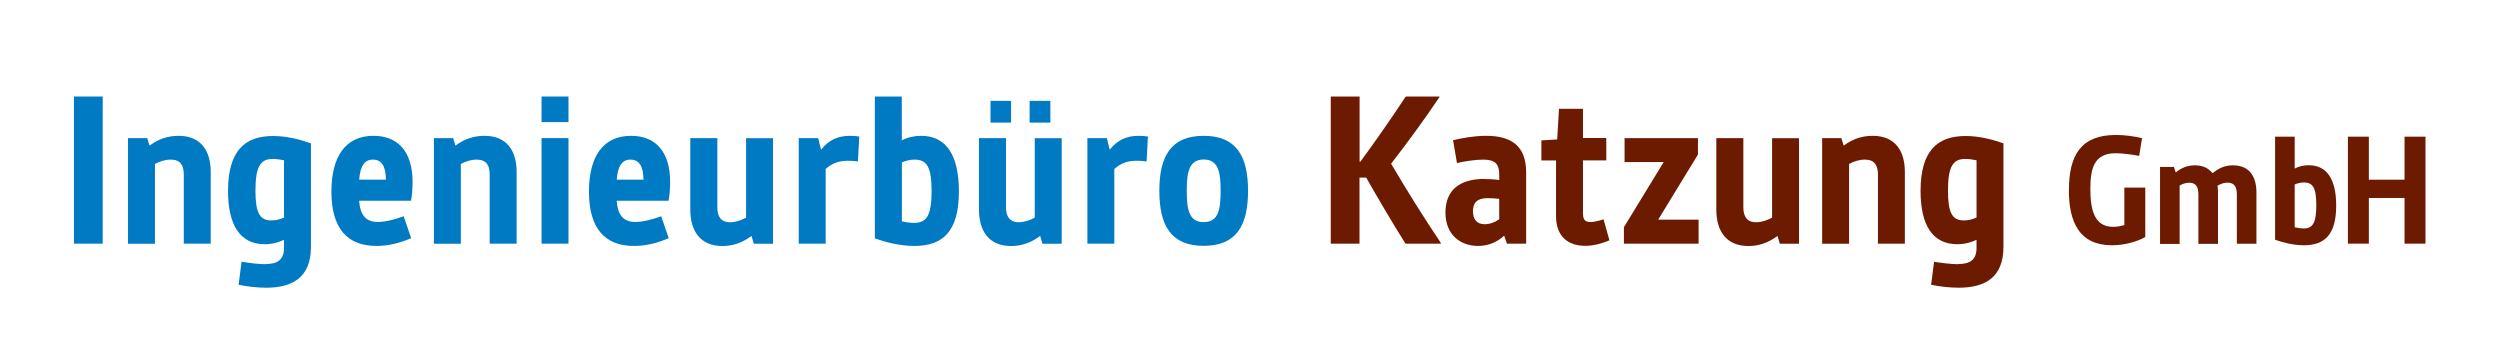
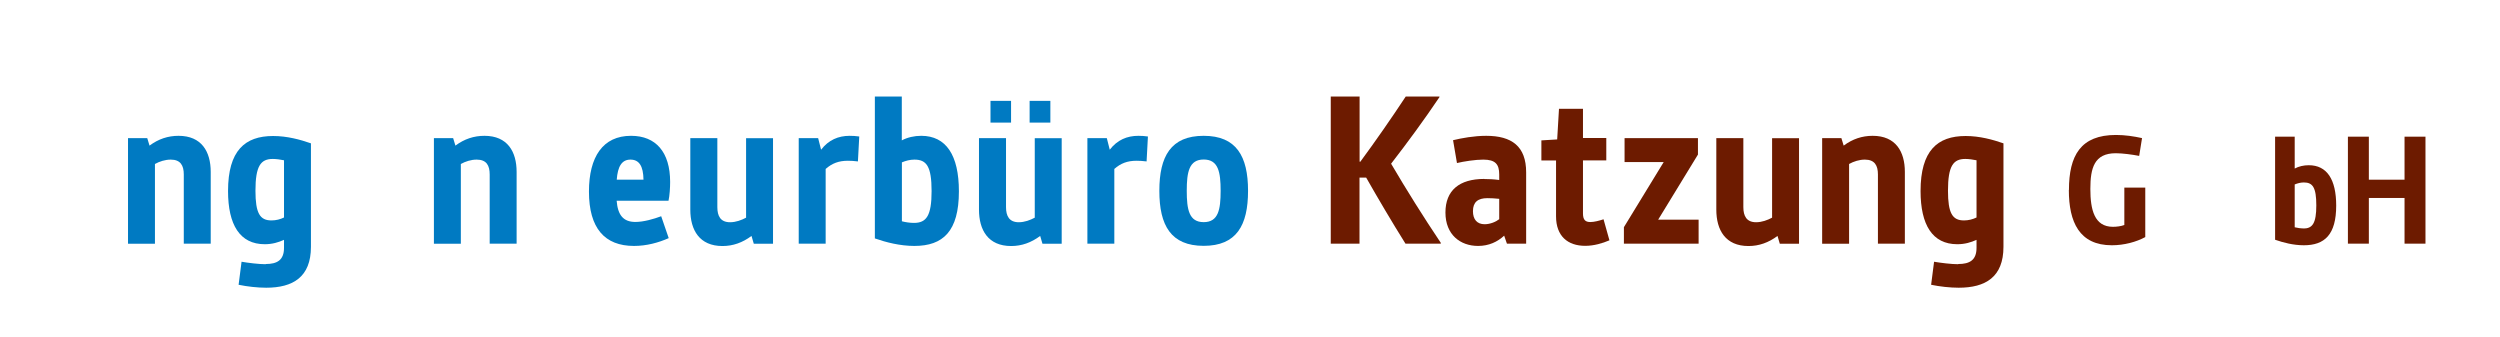
<svg xmlns="http://www.w3.org/2000/svg" id="Ebene_1" viewBox="0 0 262.67 35.46">
  <defs>
    <style>.cls-1{fill:none;}.cls-2{fill:#6d1b00;}.cls-3{fill:#007ac2;}.cls-4{clip-path:url(#clippath);}</style>
    <clipPath id="clippath">
      <rect class="cls-1" y="0" width="262.67" height="35.46" />
    </clipPath>
  </defs>
-   <rect class="cls-3" x="7.77" y="10.14" width="3.02" height="15.46" />
  <g class="cls-4">
    <path class="cls-3" d="M13.45,14.51h2.02l.24.79c.94-.7,1.94-1.03,3.05-1.03,2.42,0,3.38,1.66,3.38,3.79v7.54h-2.83v-7.27c0-.94-.34-1.56-1.37-1.56-.58,0-1.18.19-1.66.46v8.38h-2.83v-11.09Z" />
    <path class="cls-3" d="M27.92,27.74c1.2,0,1.92-.41,1.92-1.7v-.84c-.58.26-1.22.46-2.02.46-2.62,0-3.86-2.04-3.86-5.59,0-4.25,1.78-5.78,4.73-5.78,1.49,0,2.86.38,3.98.77v10.87c0,3.19-1.9,4.3-4.7,4.3-.91,0-1.99-.12-2.9-.31l.31-2.42c.69.12,1.82.26,2.54.26M29.84,22.84v-6c-.36-.07-.79-.14-1.18-.14-1.27,0-1.82.74-1.82,3.34,0,2.35.46,3.12,1.68,3.12.48,0,.94-.12,1.32-.31" />
-     <path class="cls-3" d="M39.25,14.27c2.59,0,4.1,1.7,4.1,4.85,0,.58-.05,1.42-.17,1.97h-5.45c.12,1.51.7,2.23,1.97,2.23.86,0,1.94-.31,2.71-.6l.79,2.3c-1.08.48-2.33.82-3.65.82-3.07,0-4.73-1.85-4.73-5.71,0-3.65,1.46-5.86,4.42-5.86M40.55,18.88c-.02-1.44-.46-2.11-1.37-2.11s-1.34.72-1.44,2.11h2.81Z" />
    <path class="cls-3" d="M45.59,14.51h2.02l.24.79c.94-.7,1.94-1.03,3.05-1.03,2.42,0,3.38,1.66,3.38,3.79v7.54h-2.83v-7.27c0-.94-.33-1.56-1.37-1.56-.58,0-1.18.19-1.66.46v8.38h-2.83v-11.09Z" />
-     <path class="cls-3" d="M56.9,10.14h2.83v2.69h-2.83v-2.69ZM56.9,14.51h2.83v11.09h-2.83v-11.09Z" />
    <path class="cls-3" d="M66.31,14.27c2.59,0,4.1,1.7,4.1,4.85,0,.58-.05,1.42-.17,1.97h-5.45c.12,1.51.7,2.23,1.97,2.23.86,0,1.94-.31,2.71-.6l.79,2.3c-1.08.48-2.33.82-3.65.82-3.07,0-4.73-1.85-4.73-5.71,0-3.65,1.46-5.86,4.42-5.86M67.61,18.88c-.02-1.44-.46-2.11-1.37-2.11s-1.34.72-1.44,2.11h2.81Z" />
-     <path class="cls-3" d="M72.54,14.51h2.83v7.25c0,.94.33,1.59,1.34,1.59.6,0,1.2-.22,1.68-.48v-8.35h2.83v11.09h-2.02l-.24-.82c-.94.7-1.94,1.06-3.05,1.06-2.42,0-3.38-1.68-3.38-3.82v-7.51Z" />
+     <path class="cls-3" d="M72.54,14.51h2.83v7.25c0,.94.33,1.59,1.34,1.59.6,0,1.2-.22,1.68-.48v-8.35h2.83v11.09h-2.02l-.24-.82c-.94.7-1.94,1.06-3.05,1.06-2.42,0-3.38-1.68-3.38-3.82v-7.51" />
    <path class="cls-3" d="M83.92,14.51h2.04l.31,1.22c.79-1.03,1.82-1.46,3-1.46.31,0,.69.02,1.01.07l-.14,2.62c-.38-.05-.74-.07-1.06-.07-.96,0-1.66.27-2.33.86v7.85h-2.83v-11.09Z" />
    <path class="cls-3" d="M91.92,10.14h2.83v4.61c.58-.31,1.3-.48,2.04-.48,2.62,0,3.96,2.04,3.96,5.83,0,4.2-1.66,5.74-4.68,5.74-1.51,0-2.98-.38-4.15-.79v-14.91ZM96.03,23.42c1.3,0,1.85-.74,1.85-3.34s-.53-3.31-1.8-3.31c-.48,0-.91.12-1.32.29v6.19c.38.1.86.17,1.27.17" />
    <path class="cls-3" d="M102.87,14.51h2.83v7.25c0,.94.34,1.59,1.34,1.59.6,0,1.2-.22,1.68-.48v-8.35h2.83v11.09h-2.02l-.24-.82c-.94.7-1.94,1.06-3.05,1.06-2.42,0-3.38-1.68-3.38-3.82v-7.51ZM104.07,10.6h2.16v2.28h-2.16v-2.28ZM108.18,10.6h2.18v2.28h-2.18v-2.28Z" />
    <path class="cls-3" d="M114.25,14.51h2.04l.31,1.22c.79-1.03,1.82-1.46,3-1.46.31,0,.7.02,1.01.07l-.14,2.62c-.39-.05-.74-.07-1.06-.07-.96,0-1.66.27-2.33.86v7.85h-2.83v-11.09Z" />
    <path class="cls-3" d="M126.47,14.27c3.43,0,4.66,2.14,4.66,5.78s-1.22,5.78-4.66,5.78-4.66-2.14-4.66-5.78,1.22-5.78,4.66-5.78M126.47,23.34c1.54,0,1.78-1.32,1.78-3.29s-.24-3.29-1.78-3.29-1.78,1.32-1.78,3.29.24,3.29,1.78,3.29" />
    <path class="cls-2" d="M139.83,10.14h3.02v6.84l.07.02c1.56-2.11,3.31-4.63,4.78-6.86h3.53l.02.05c-1.58,2.35-3.36,4.78-5.09,7.01,1.61,2.74,3.38,5.57,5.23,8.33l-.02.07h-3.7c-1.44-2.3-2.83-4.66-4.13-6.94h-.7v6.94h-3.02v-15.46Z" />
    <path class="cls-2" d="M155.96,18.81c.46,0,.96.02,1.56.1v-.58c0-1.08-.41-1.56-1.68-1.56-.82,0-2.06.19-2.76.36l-.41-2.4c.91-.22,2.21-.46,3.48-.46,2.69,0,4.2,1.1,4.2,3.84v7.49h-2.02l-.29-.84c-.7.65-1.61,1.08-2.74,1.08-1.87,0-3.43-1.18-3.43-3.51s1.46-3.53,4.08-3.53M155.98,23.56c.6,0,1.2-.26,1.54-.53v-2.14c-.41-.05-.96-.07-1.25-.07-.98,0-1.51.41-1.51,1.37,0,.86.43,1.37,1.23,1.37" />
    <path class="cls-2" d="M163.49,16.86h-1.54v-2.11l1.66-.1.19-3.22h2.52v3.07h2.45v2.35h-2.45v5.57c0,.67.24.91.77.91.41,0,.94-.14,1.39-.29l.62,2.21c-.72.31-1.63.58-2.54.58-1.85,0-3.07-1.03-3.07-3.1v-5.88Z" />
    <polygon class="cls-2" points="170.62 23.87 174.8 17.03 170.69 17.03 170.69 14.51 178.4 14.51 178.4 16.24 174.22 23.08 178.47 23.08 178.47 25.6 170.62 25.6 170.62 23.87" />
    <path class="cls-2" d="M180.34,14.51h2.83v7.25c0,.94.34,1.59,1.34,1.59.6,0,1.2-.22,1.68-.48v-8.35h2.83v11.09h-2.02l-.24-.82c-.94.7-1.94,1.06-3.05,1.06-2.42,0-3.38-1.68-3.38-3.82v-7.51Z" />
    <path class="cls-2" d="M191.45,14.51h2.02l.24.79c.94-.7,1.94-1.03,3.05-1.03,2.42,0,3.38,1.66,3.38,3.79v7.54h-2.83v-7.27c0-.94-.34-1.56-1.37-1.56-.58,0-1.18.19-1.66.46v8.38h-2.83v-11.09Z" />
    <path class="cls-2" d="M205.75,27.74c1.2,0,1.92-.41,1.92-1.7v-.84c-.57.26-1.22.46-2.02.46-2.62,0-3.86-2.04-3.86-5.59,0-4.25,1.78-5.78,4.73-5.78,1.49,0,2.85.38,3.98.77v10.87c0,3.19-1.9,4.3-4.7,4.3-.91,0-1.99-.12-2.9-.31l.31-2.42c.7.12,1.82.26,2.54.26M207.67,22.84v-6c-.36-.07-.79-.14-1.18-.14-1.27,0-1.82.74-1.82,3.34,0,2.35.46,3.12,1.68,3.12.48,0,.93-.12,1.32-.31" />
    <path class="cls-2" d="M217.38,19.96c0-3.63,1.24-5.78,4.94-5.78.96,0,1.87.14,2.74.33l-.3,1.87c-.72-.14-1.76-.28-2.46-.28-2.27,0-2.67,1.57-2.67,3.75s.42,3.98,2.37,3.98c.35,0,.84-.05,1.2-.19v-3.93h2.2v5.2c-.94.51-2.22.86-3.51.86-3.42,0-4.52-2.44-4.52-5.81" />
-     <path class="cls-2" d="M226.96,17.54h1.45l.19.58c.42-.35,1.06-.75,2.02-.75.84,0,1.41.3,1.85.82.58-.45,1.19-.82,2.15-.82,1.68,0,2.46,1.13,2.46,2.86v5.38h-2.06v-5.18c0-.77-.24-1.24-.98-1.24-.32,0-.68.09-1.05.33.03.28.05.44.05.72v5.38h-2.06v-5.18c0-.78-.24-1.24-.96-1.24-.37,0-.73.12-1.01.3v6.13h-2.06v-8.06Z" />
    <path class="cls-2" d="M239.04,14.36h2.06v3.35c.42-.23.94-.35,1.48-.35,1.9,0,2.88,1.48,2.88,4.24,0,3.05-1.21,4.17-3.4,4.17-1.1,0-2.16-.28-3.02-.58v-10.84ZM242.02,24.01c.94,0,1.35-.54,1.35-2.43s-.38-2.41-1.31-2.41c-.35,0-.66.09-.96.21v4.5c.28.07.63.12.93.12" />
    <polygon class="cls-2" points="246.69 14.36 248.89 14.36 248.89 18.88 252.64 18.88 252.64 14.36 254.84 14.36 254.84 25.6 252.64 25.6 252.64 20.8 248.89 20.8 248.89 25.6 246.69 25.6 246.69 14.36" />
  </g>
</svg>